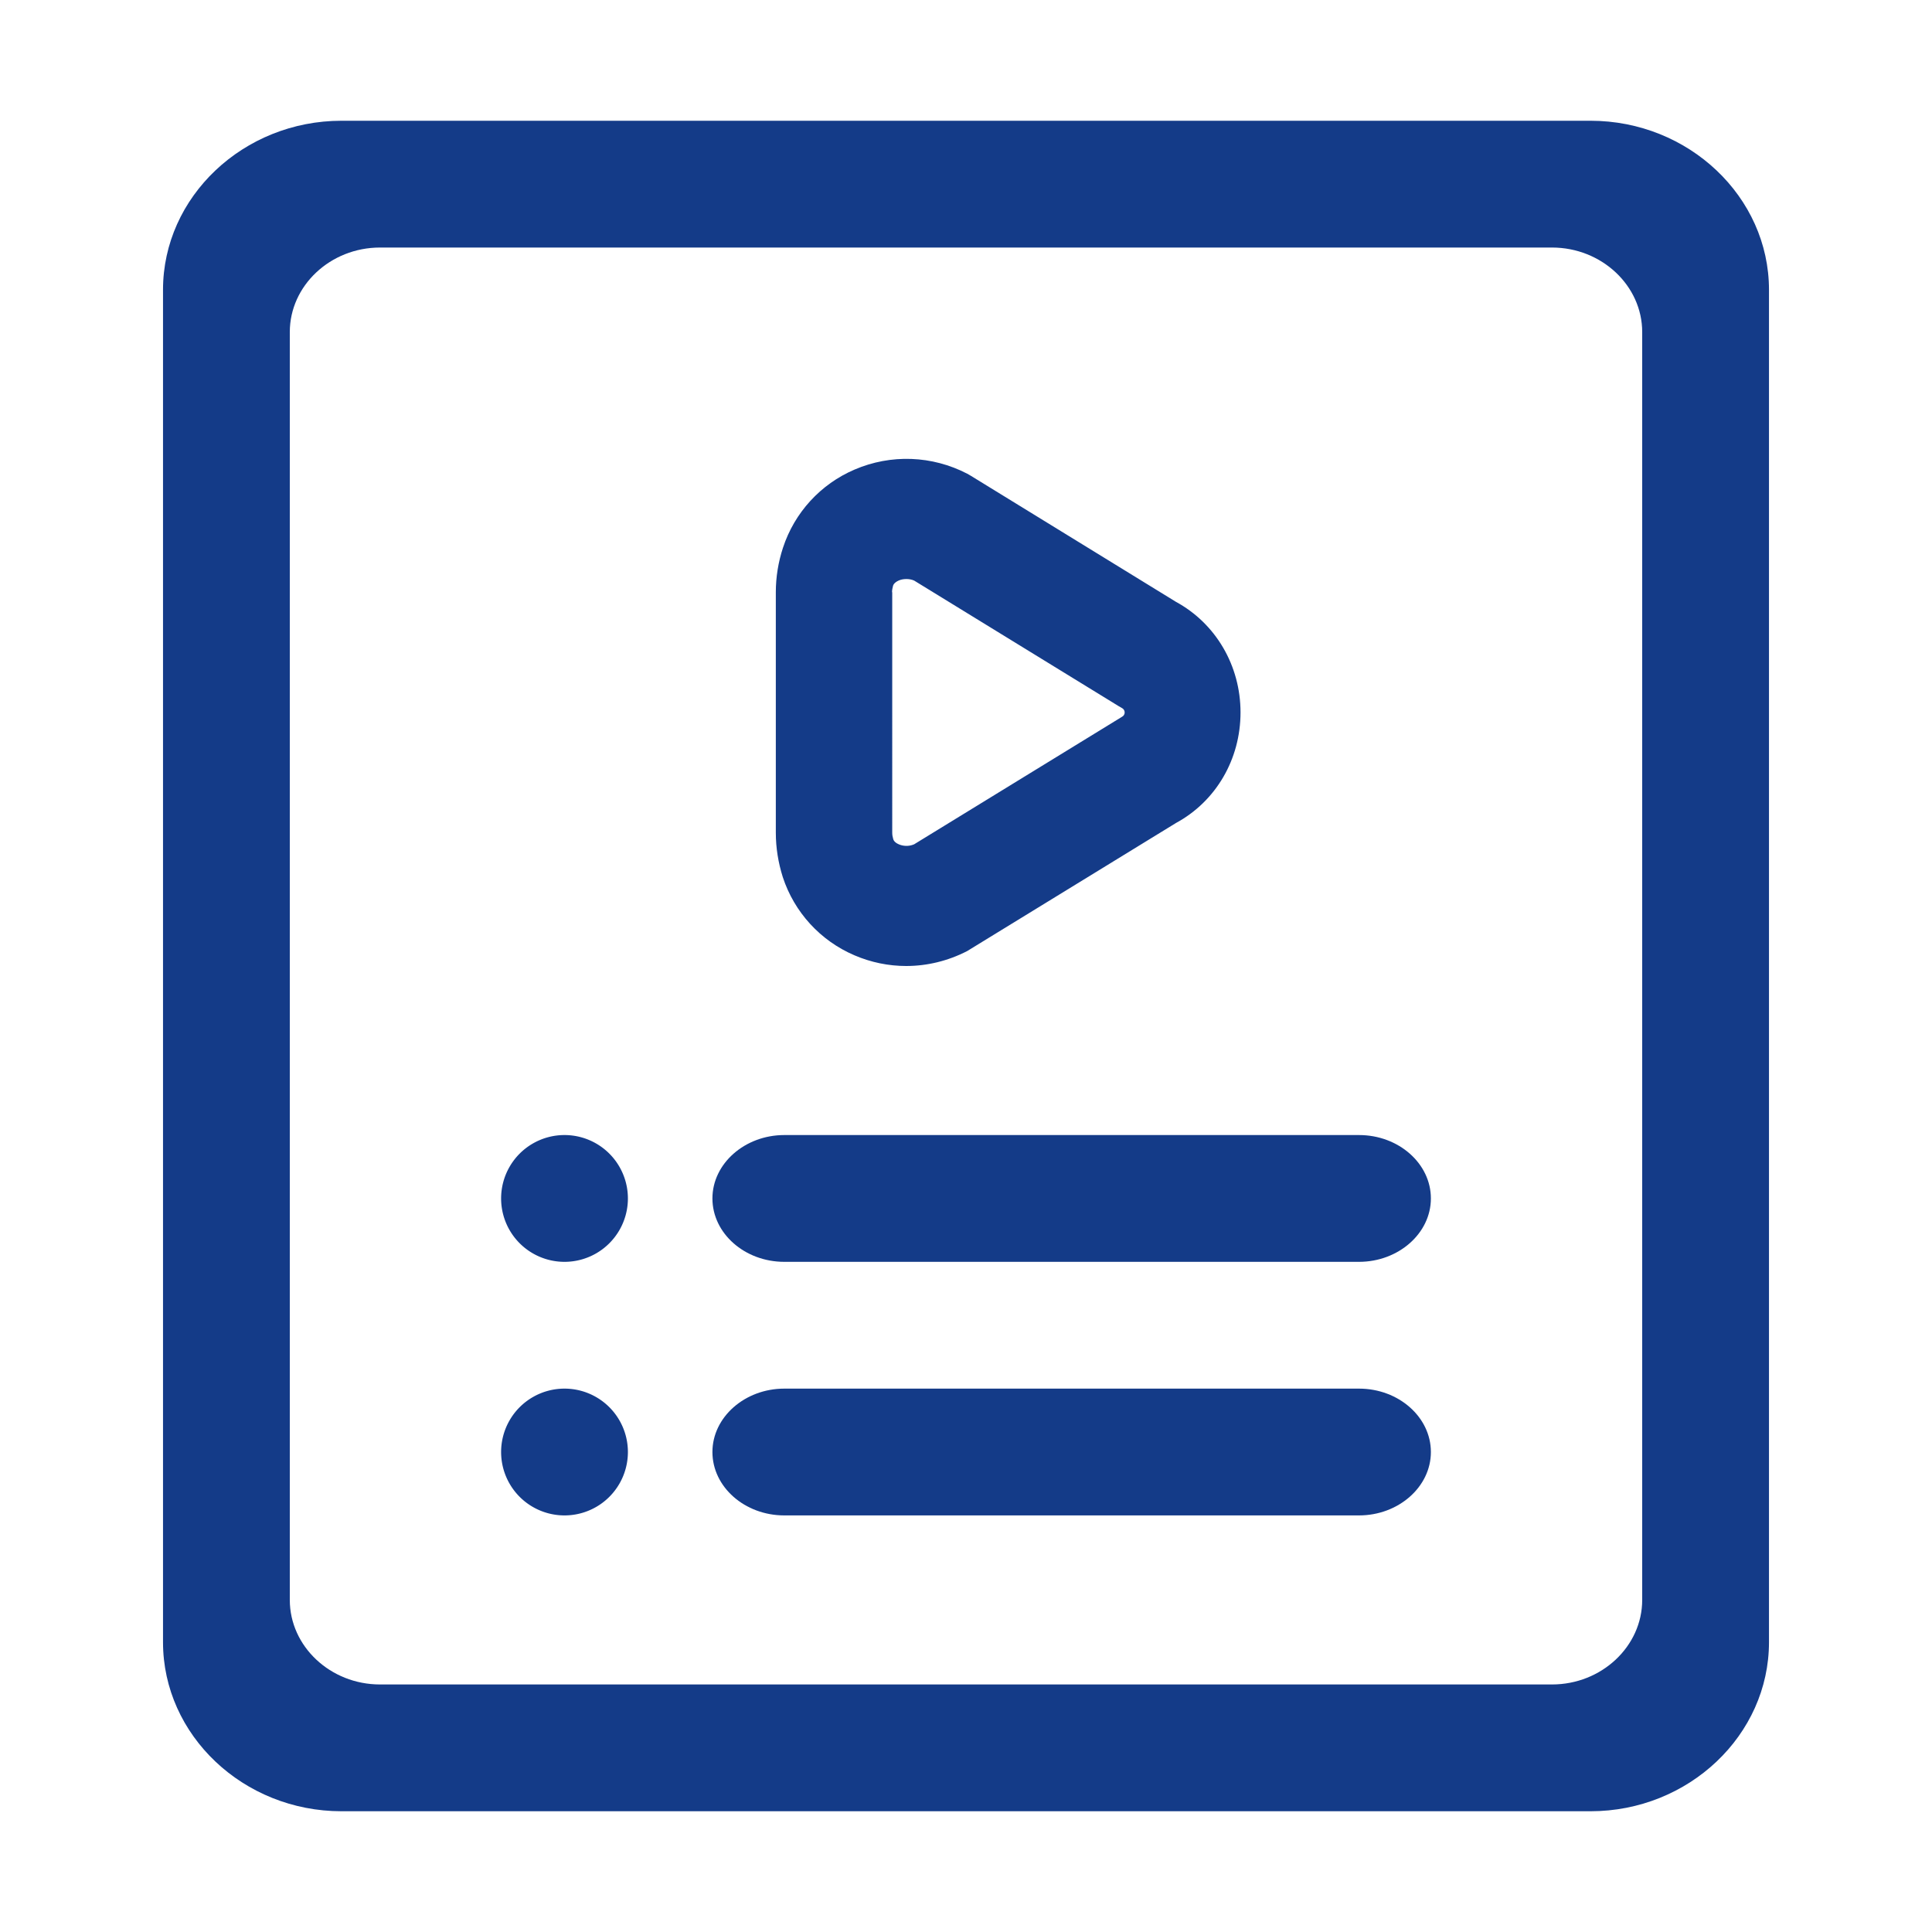
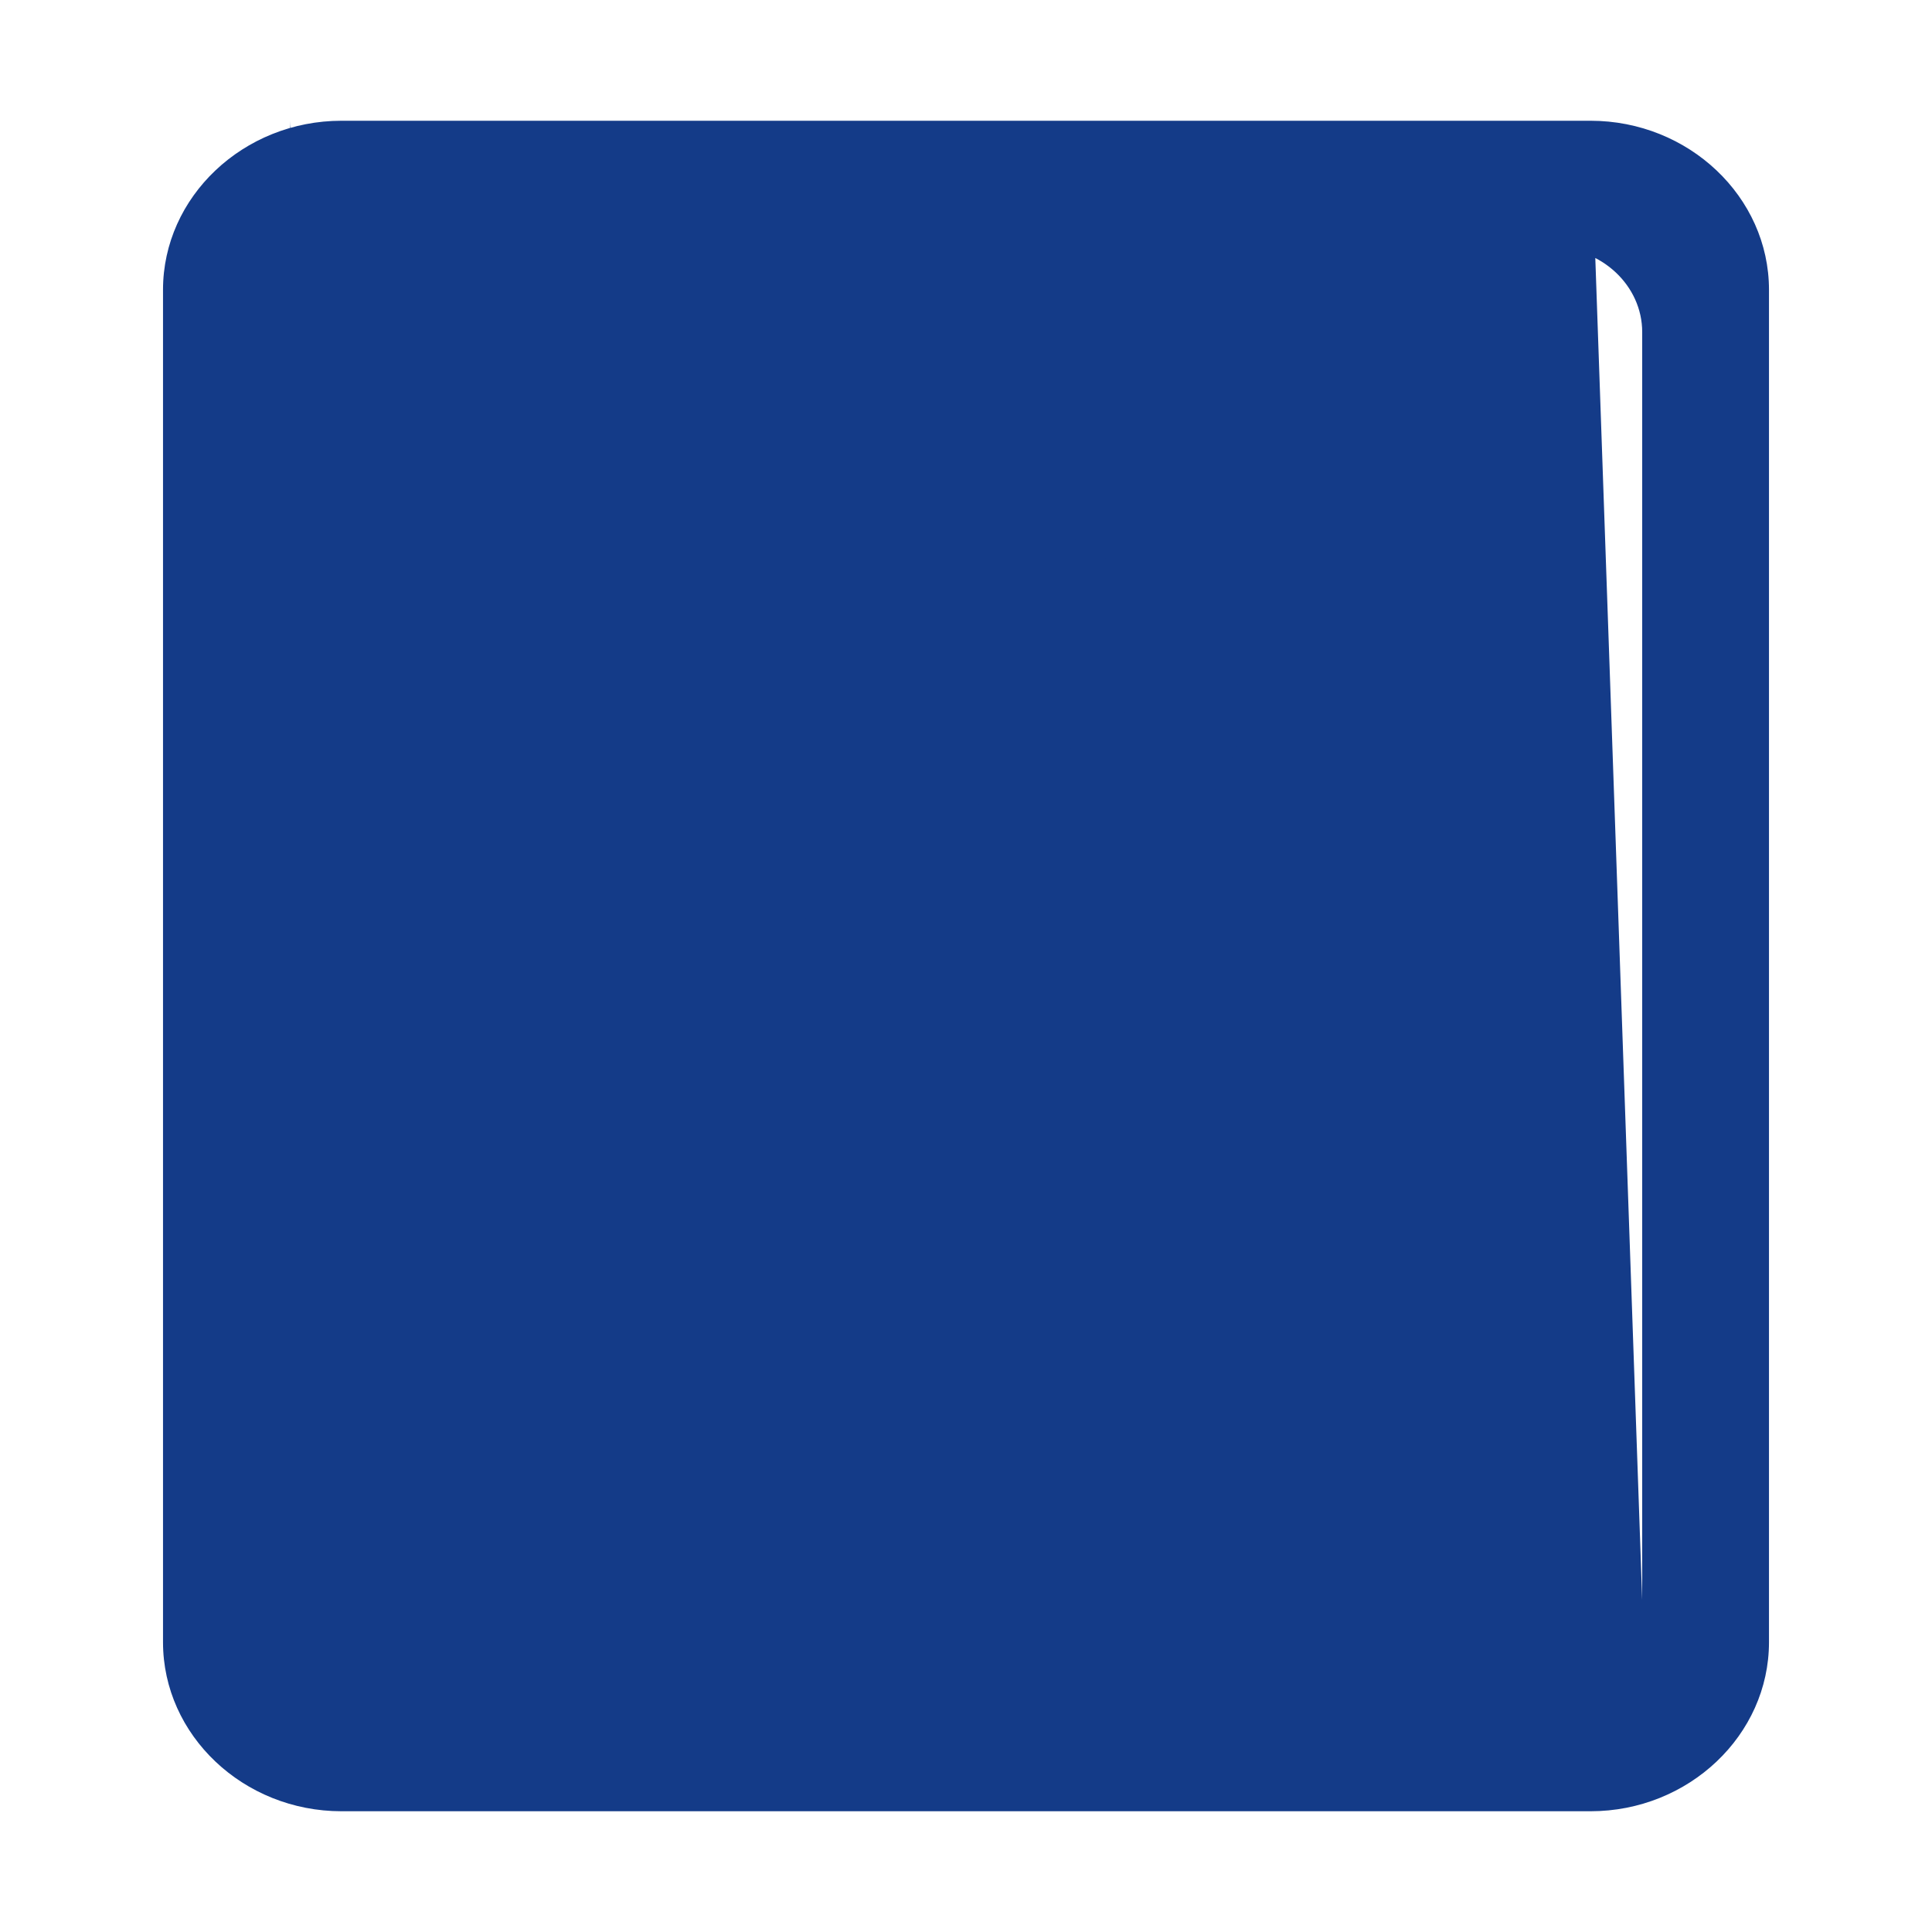
<svg xmlns="http://www.w3.org/2000/svg" t="1736500577979" class="icon" viewBox="0 0 1024 1024" version="1.1" p-id="3223" width="256" height="256">
-   <path d="M843 64H181c-52 0-94.6 40.3-94.6 89.6v716.8c0 49.3 42.6 89.6 94.6 89.6h662c52 0 94.6-40.3 94.6-89.6V153.6C937.6 104.3 895 64 843 64z m27.4 784c0 24.6-21.5 44.8-47.8 44.8H201.4c-26.3 0-47.8-20.2-47.8-44.8V176c0-24.6 21.5-44.8 47.8-44.8h621.2c26.3 0 47.8 20.2 47.8 44.8v672z" fill="#143b88" p-id="3224" />
+   <path d="M843 64H181c-52 0-94.6 40.3-94.6 89.6v716.8c0 49.3 42.6 89.6 94.6 89.6h662c52 0 94.6-40.3 94.6-89.6V153.6C937.6 104.3 895 64 843 64z c0 24.6-21.5 44.8-47.8 44.8H201.4c-26.3 0-47.8-20.2-47.8-44.8V176c0-24.6 21.5-44.8 47.8-44.8h621.2c26.3 0 47.8 20.2 47.8 44.8v672z" fill="#143b88" p-id="3224" />
  <path d="M452.8 506.3c8.8 3.8 18.2 5.7 27.5 5.7 11.1 0 22.2-2.7 32.3-7.9l110.7-67.9c21.2-11.5 34.2-33.8 34.2-58.6s-13.1-47.1-34.2-58.6l-108.7-66.8-1.9-1.1c-18.7-9.7-40.5-10.5-59.8-2.2-18 7.7-31.8 22.8-37.9 41.4-2.5 7.6-3.8 15.6-3.8 23.6v127.4c0 8.1 1.3 16 3.7 23.6 6.1 18.6 19.9 33.7 37.9 41.4z m20-192.4c0-1.1 0.2-2.2 0.5-3.3 0.1-0.5 0.6-1.8 3-2.9 1.1-0.5 2.5-0.8 4.1-0.8 1.3 0 2.7 0.2 4.1 0.8l108.3 66.5 1.9 1.1c0.8 0.4 1.4 1.3 1.4 2.3 0 1-0.5 1.8-1.4 2.3l-110.2 67.6c-3 1.3-6.1 0.9-8.1 0-2.4-1-2.9-2.4-3-2.9-0.3-1-0.5-2.1-0.5-3.2V313.9z" fill="#143b88" p-id="3225" />
-   <path d="M299.2 635.2m-33.6 0a33.6 33.6 0 1 0 67.2 0 33.6 33.6 0 1 0-67.2 0Z" fill="#143b88" p-id="3226" />
-   <path d="M720.3 601.6H415.7c-20.9 0-38.1 15.1-38.1 33.6s17.1 33.6 38.1 33.6h304.6c20.9 0 38.1-15.1 38.1-33.6s-17.1-33.6-38.1-33.6z" fill="#143b88" p-id="3227" />
-   <path d="M299.2 769.6m-33.6 0a33.6 33.6 0 1 0 67.2 0 33.6 33.6 0 1 0-67.2 0Z" fill="#143b88" p-id="3228" />
  <path d="M720.3 736H415.7c-20.9 0-38.1 15.1-38.1 33.6s17.1 33.6 38.1 33.6h304.6c20.9 0 38.1-15.1 38.1-33.6S741.3 736 720.3 736z" fill="#143b88" p-id="3229" />
</svg>